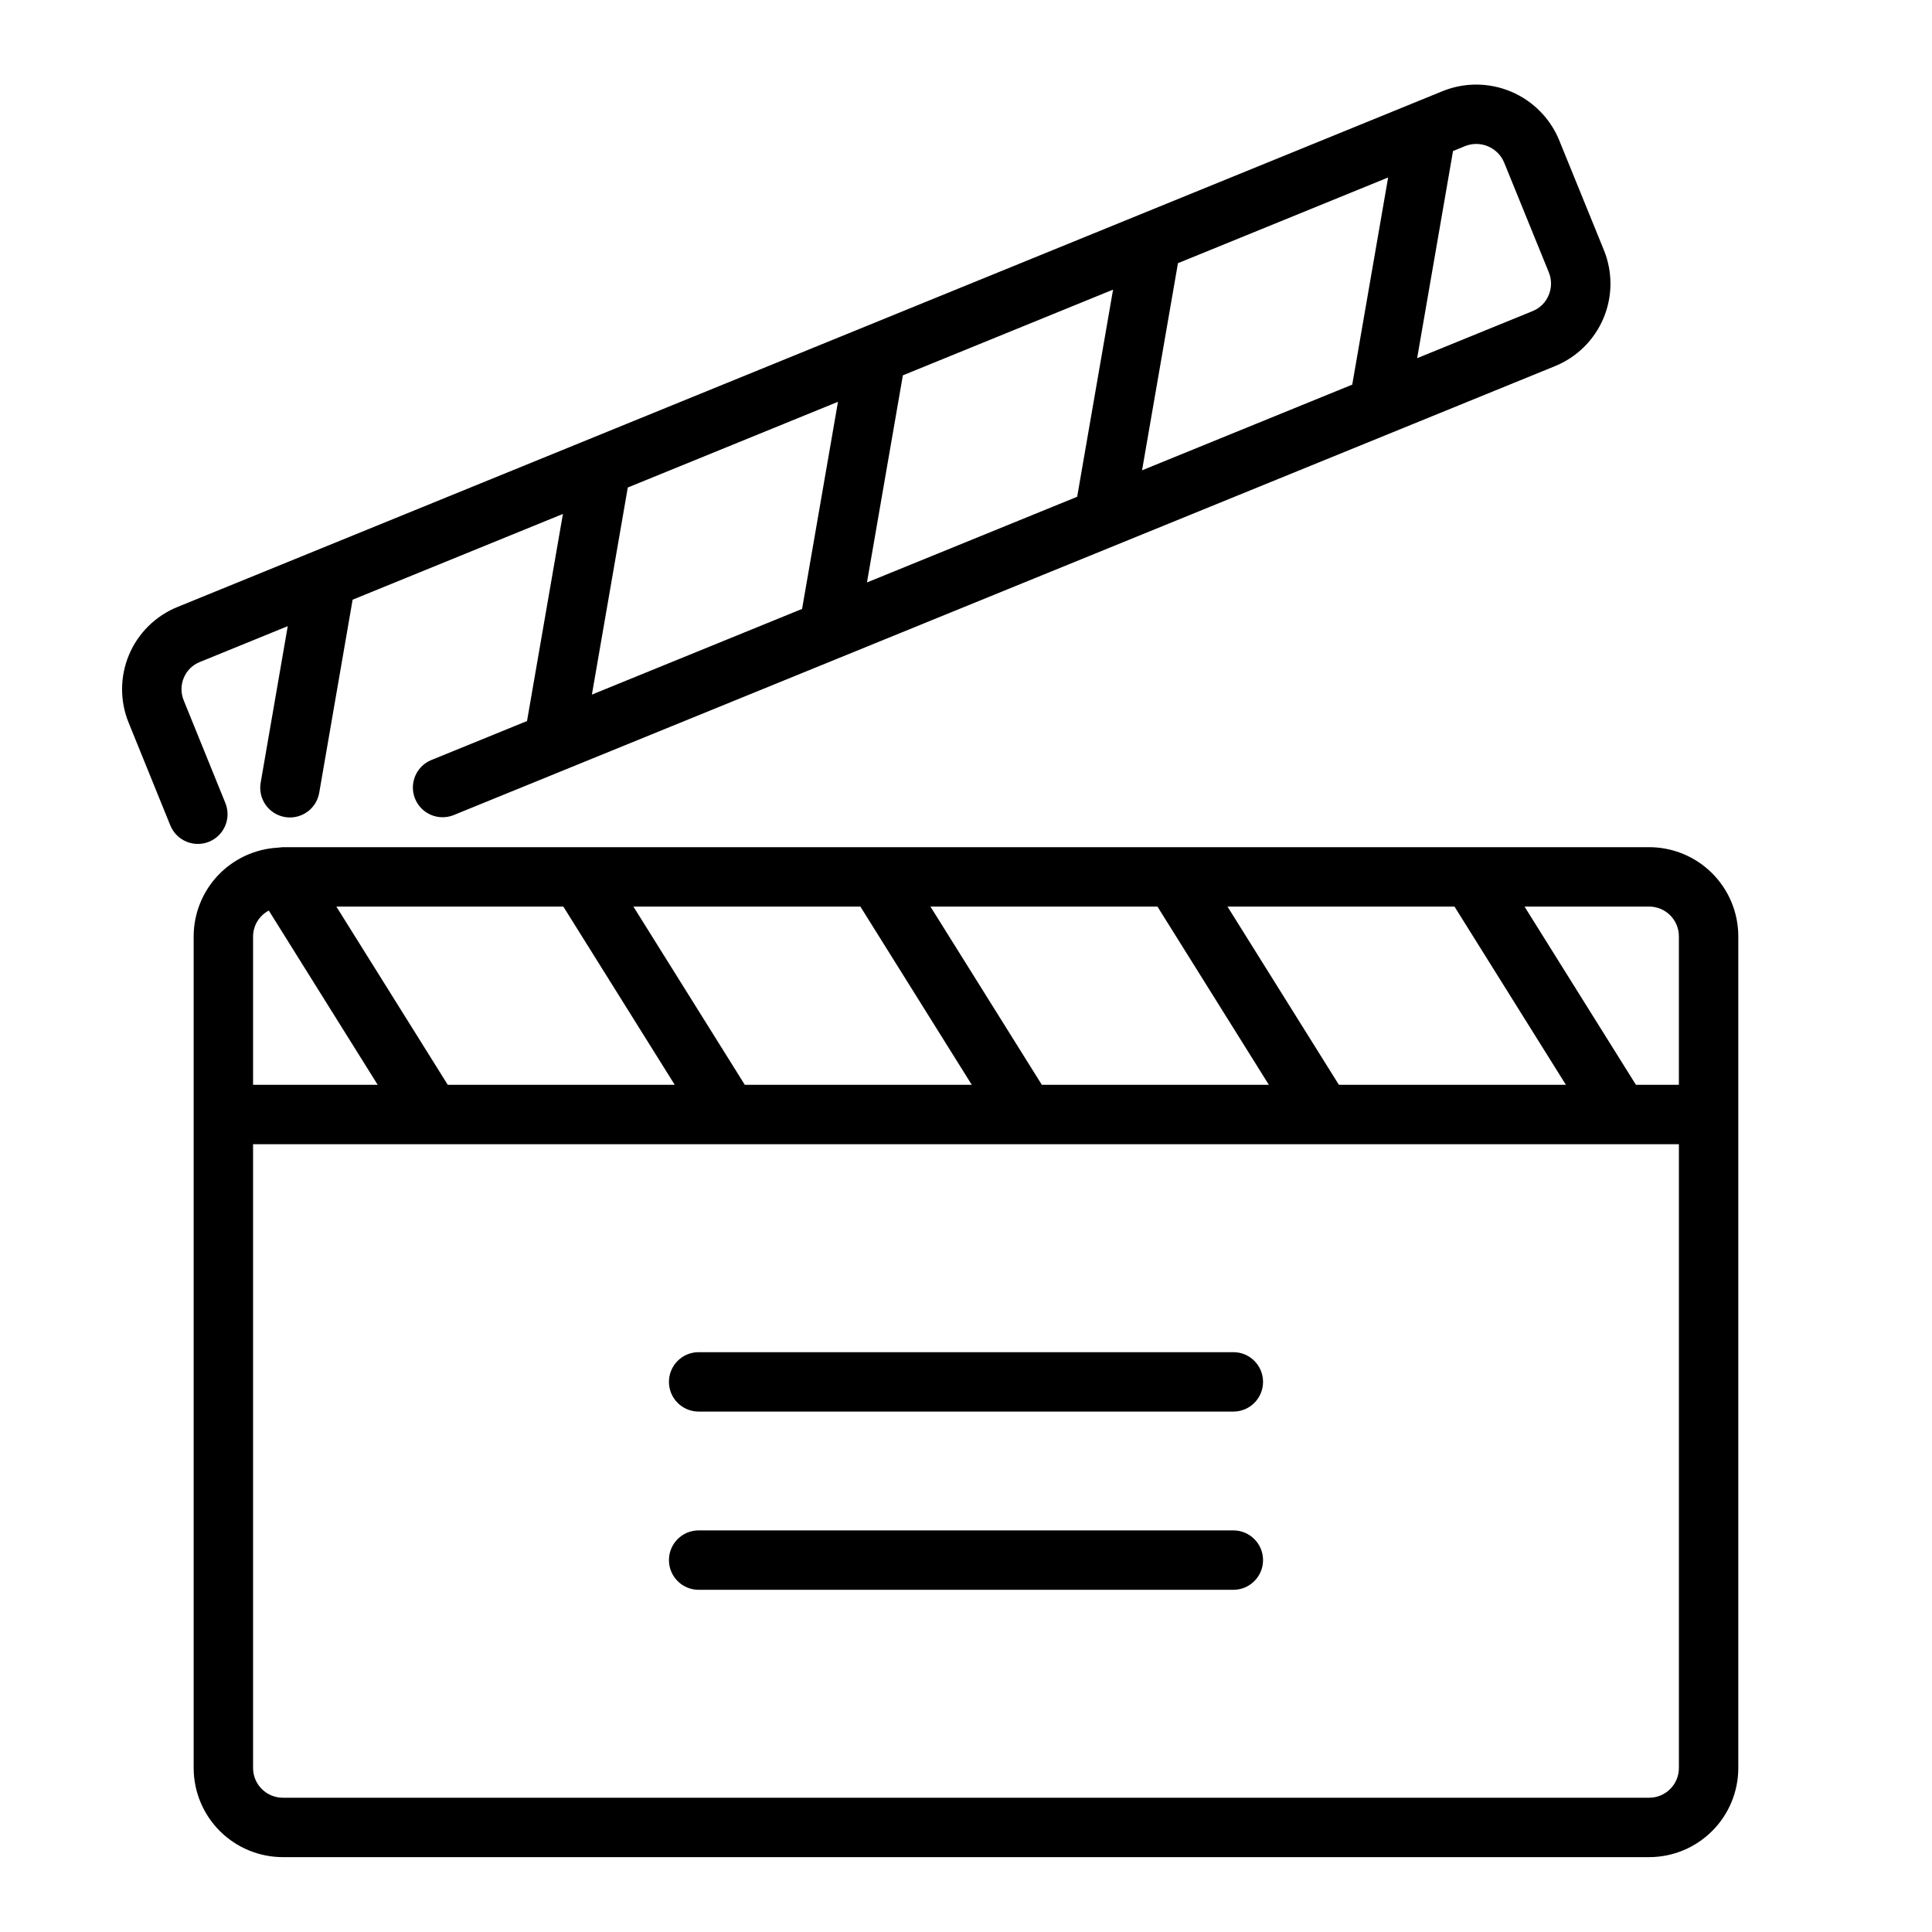
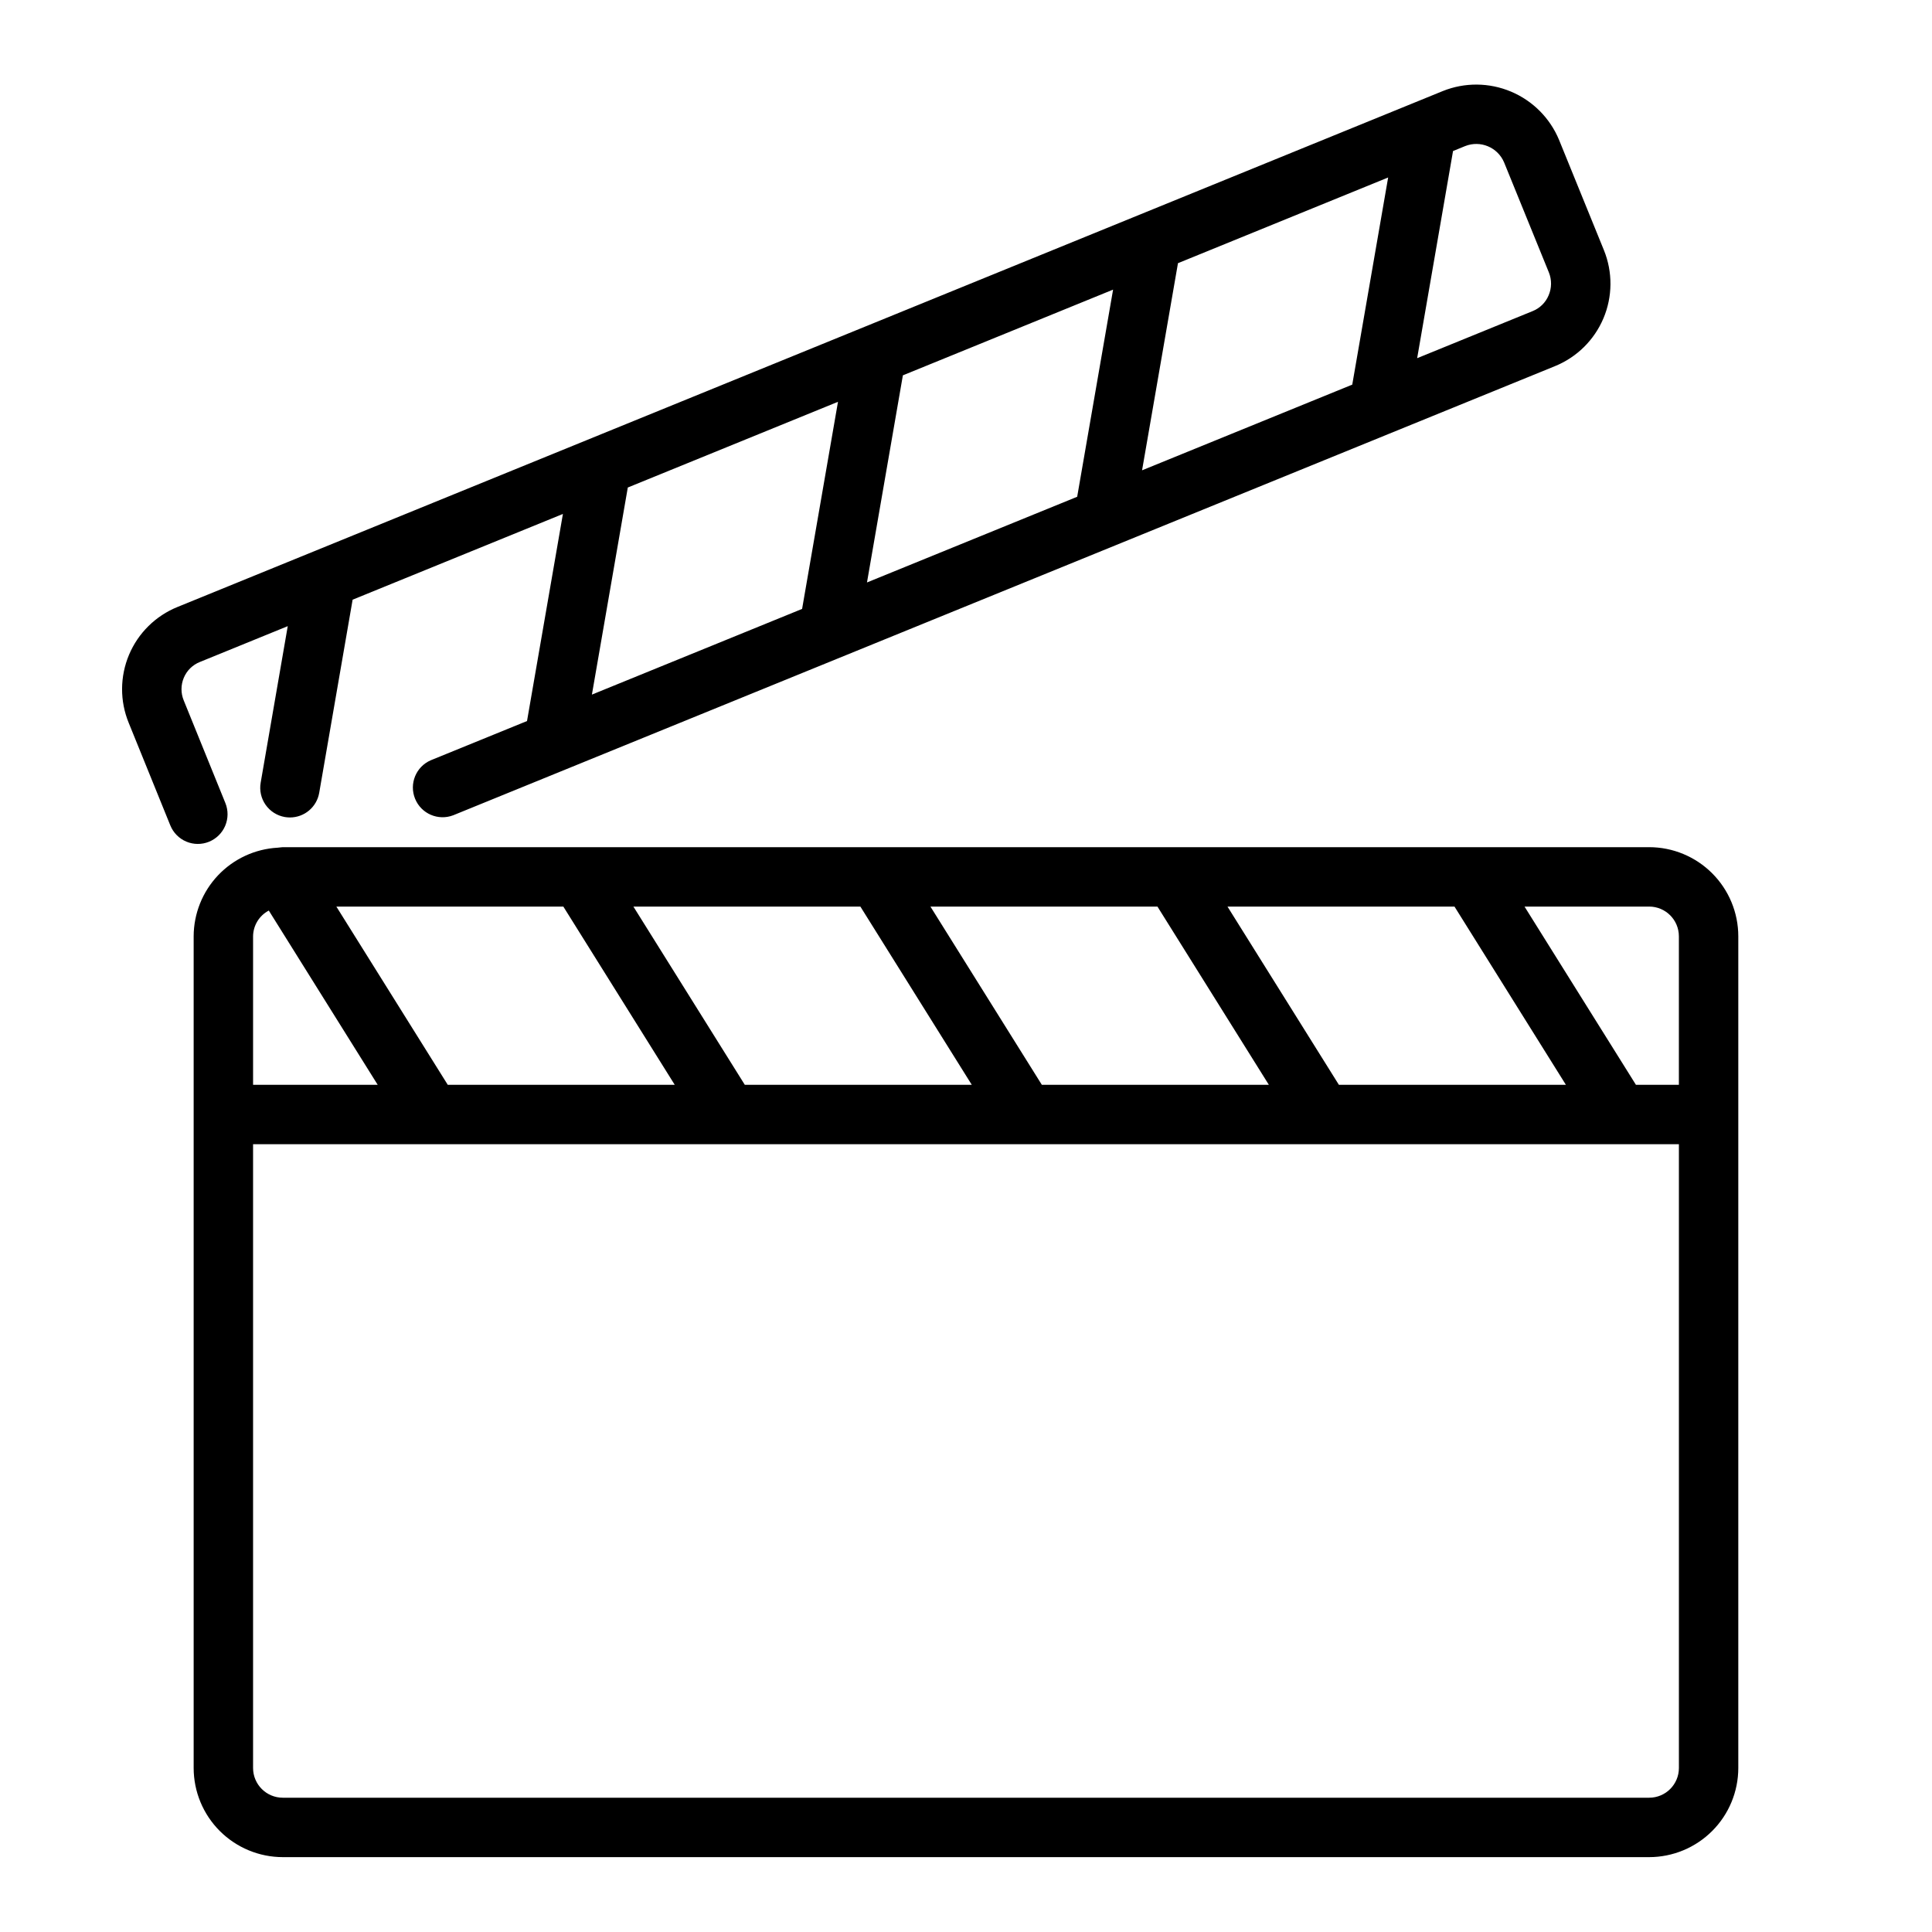
<svg xmlns="http://www.w3.org/2000/svg" fill="#000000" width="800px" height="800px" version="1.1" viewBox="144 144 512 512">
  <g>
    <path d="m581.05 368.51h-362.11c-0.359 0-0.691 0.09-1.047 0.105-0.102 0.012-0.195 0.012-0.297 0.031-6.008 0.332-11.66 2.949-15.801 7.312-4.141 4.367-6.453 10.148-6.473 16.164v220.42c0.008 6.262 2.5 12.266 6.926 16.691 4.43 4.426 10.43 6.918 16.691 6.926h362.11c6.262-0.008 12.266-2.5 16.691-6.926 4.43-4.426 6.918-10.43 6.926-16.691v-220.42c-0.008-6.262-2.496-12.262-6.926-16.691-4.426-4.426-10.43-6.918-16.691-6.922zm7.871 23.617v39.359h-11.383l-29.52-47.23 33.031-0.004c4.348 0.004 7.867 3.527 7.871 7.871zm-326.26 39.359-29.52-47.23h60.152l29.52 47.23zm78.719 0-29.52-47.23h60.152l29.52 47.23zm78.719 0-29.52-47.23h60.16l29.52 47.23zm78.719 0-29.52-47.23h60.16l29.52 47.23zm-287.75-39.363c0.031-2.863 1.629-5.484 4.168-6.816l28.859 46.18h-33.027zm369.98 228.29h-362.11c-4.344-0.004-7.867-3.527-7.871-7.871v-165.31h377.86v165.31c-0.004 4.348-3.523 7.867-7.871 7.871z" />
-     <path d="m199.39 367.07c1.938-0.785 3.481-2.309 4.293-4.231s0.828-4.09 0.043-6.027l-11.035-27.195c-0.797-1.926-0.789-4.09 0.023-6.008 0.797-1.91 2.332-3.414 4.254-4.176l23.289-9.496-7.176 41.484v0.004c-0.359 2.055 0.117 4.172 1.32 5.879 1.203 1.703 3.035 2.863 5.094 3.219 0.445 0.074 0.898 0.113 1.348 0.113 3.828-0.004 7.098-2.758 7.75-6.531l8.855-51.18 55.73-22.723-9.512 54.879-25.5 10.395c-3.93 1.699-5.785 6.234-4.164 10.199 1.617 3.969 6.109 5.914 10.109 4.379l247.91-101.06c0.051-0.02 44.031-17.949 44.031-17.949 5.801-2.352 10.43-6.91 12.871-12.676 2.438-5.762 2.488-12.262 0.137-18.062l-11.895-29.234c-2.394-5.777-6.977-10.375-12.742-12.801-5.766-2.422-12.254-2.477-18.059-0.145l-335.31 136.72c-5.801 2.344-10.43 6.906-12.859 12.672-2.426 5.769-2.457 12.27-0.078 18.059l11.02 27.16v-0.004c0.785 1.938 2.305 3.484 4.231 4.297 1.922 0.812 4.09 0.828 6.027 0.039zm110.98-93.875 55.703-22.715-9.512 54.887-55.703 22.707zm119.09 2.453-55.703 22.707 9.512-54.887 55.707-22.715zm26.711-61.902 55.699-22.711-9.512 54.895-55.703 22.707zm86.426-26.711 11.871 29.172c0.781 1.945 0.762 4.117-0.062 6.043-0.797 1.922-2.336 3.438-4.266 4.203l-30.582 12.469 9.508-54.898 3.207-1.309c4.043-1.605 8.629 0.312 10.324 4.32z" />
-     <path d="m470.85 502.34h-141.7c-4.348 0-7.871 3.523-7.871 7.871 0 4.348 3.523 7.871 7.871 7.871h141.7c4.348 0 7.871-3.523 7.871-7.871 0-4.348-3.523-7.871-7.871-7.871z" />
-     <path d="m470.85 549.57h-141.7c-4.348 0-7.871 3.523-7.871 7.871s3.523 7.875 7.871 7.875h141.7c4.348 0 7.871-3.527 7.871-7.875s-3.523-7.871-7.871-7.871z" />
+     <path d="m199.39 367.07c1.938-0.785 3.481-2.309 4.293-4.231s0.828-4.09 0.043-6.027l-11.035-27.195c-0.797-1.926-0.789-4.09 0.023-6.008 0.797-1.91 2.332-3.414 4.254-4.176l23.289-9.496-7.176 41.484v0.004c-0.359 2.055 0.117 4.172 1.32 5.879 1.203 1.703 3.035 2.863 5.094 3.219 0.445 0.074 0.898 0.113 1.348 0.113 3.828-0.004 7.098-2.758 7.75-6.531l8.855-51.18 55.73-22.723-9.512 54.879-25.5 10.395c-3.93 1.699-5.785 6.234-4.164 10.199 1.617 3.969 6.109 5.914 10.109 4.379l247.91-101.06c0.051-0.02 44.031-17.949 44.031-17.949 5.801-2.352 10.43-6.91 12.871-12.676 2.438-5.762 2.488-12.262 0.137-18.062l-11.895-29.234c-2.394-5.777-6.977-10.375-12.742-12.801-5.766-2.422-12.254-2.477-18.059-0.145l-335.31 136.72c-5.801 2.344-10.43 6.906-12.859 12.672-2.426 5.769-2.457 12.27-0.078 18.059l11.02 27.16v-0.004c0.785 1.938 2.305 3.484 4.231 4.297 1.922 0.812 4.09 0.828 6.027 0.039m110.98-93.875 55.703-22.715-9.512 54.887-55.703 22.707zm119.09 2.453-55.703 22.707 9.512-54.887 55.707-22.715zm26.711-61.902 55.699-22.711-9.512 54.895-55.703 22.707zm86.426-26.711 11.871 29.172c0.781 1.945 0.762 4.117-0.062 6.043-0.797 1.922-2.336 3.438-4.266 4.203l-30.582 12.469 9.508-54.898 3.207-1.309c4.043-1.605 8.629 0.312 10.324 4.32z" />
  </g>
</svg>